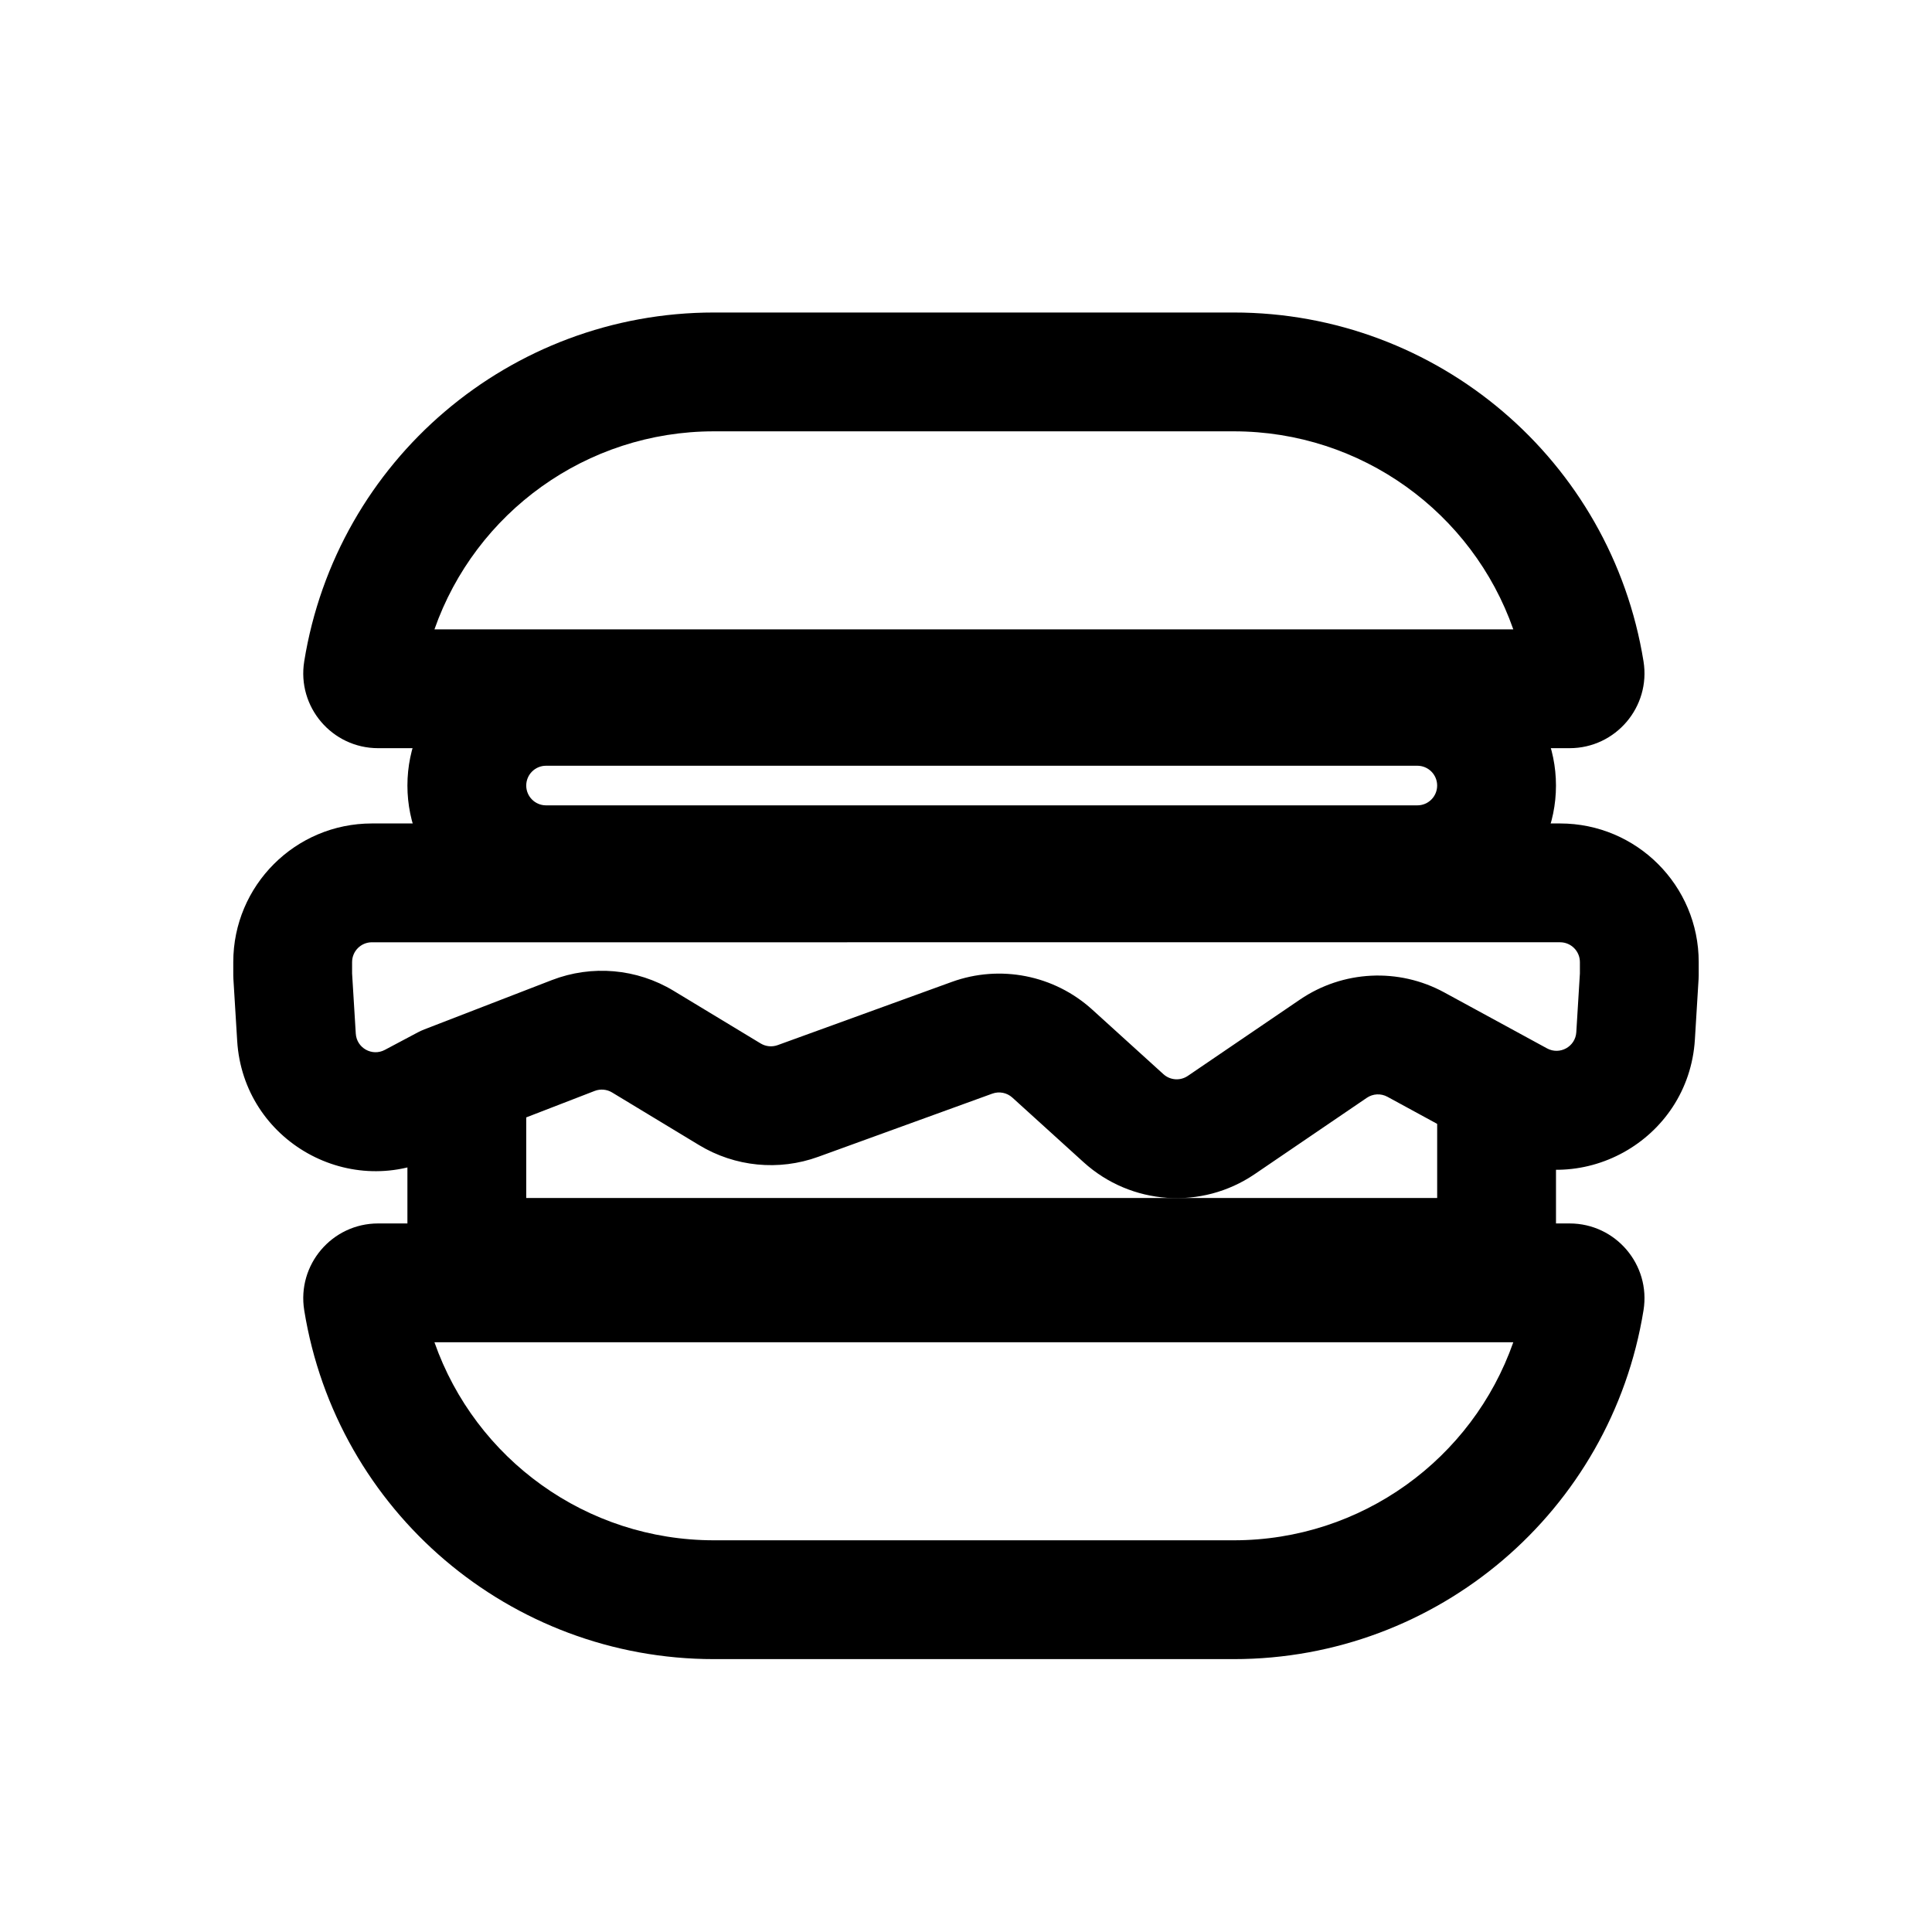
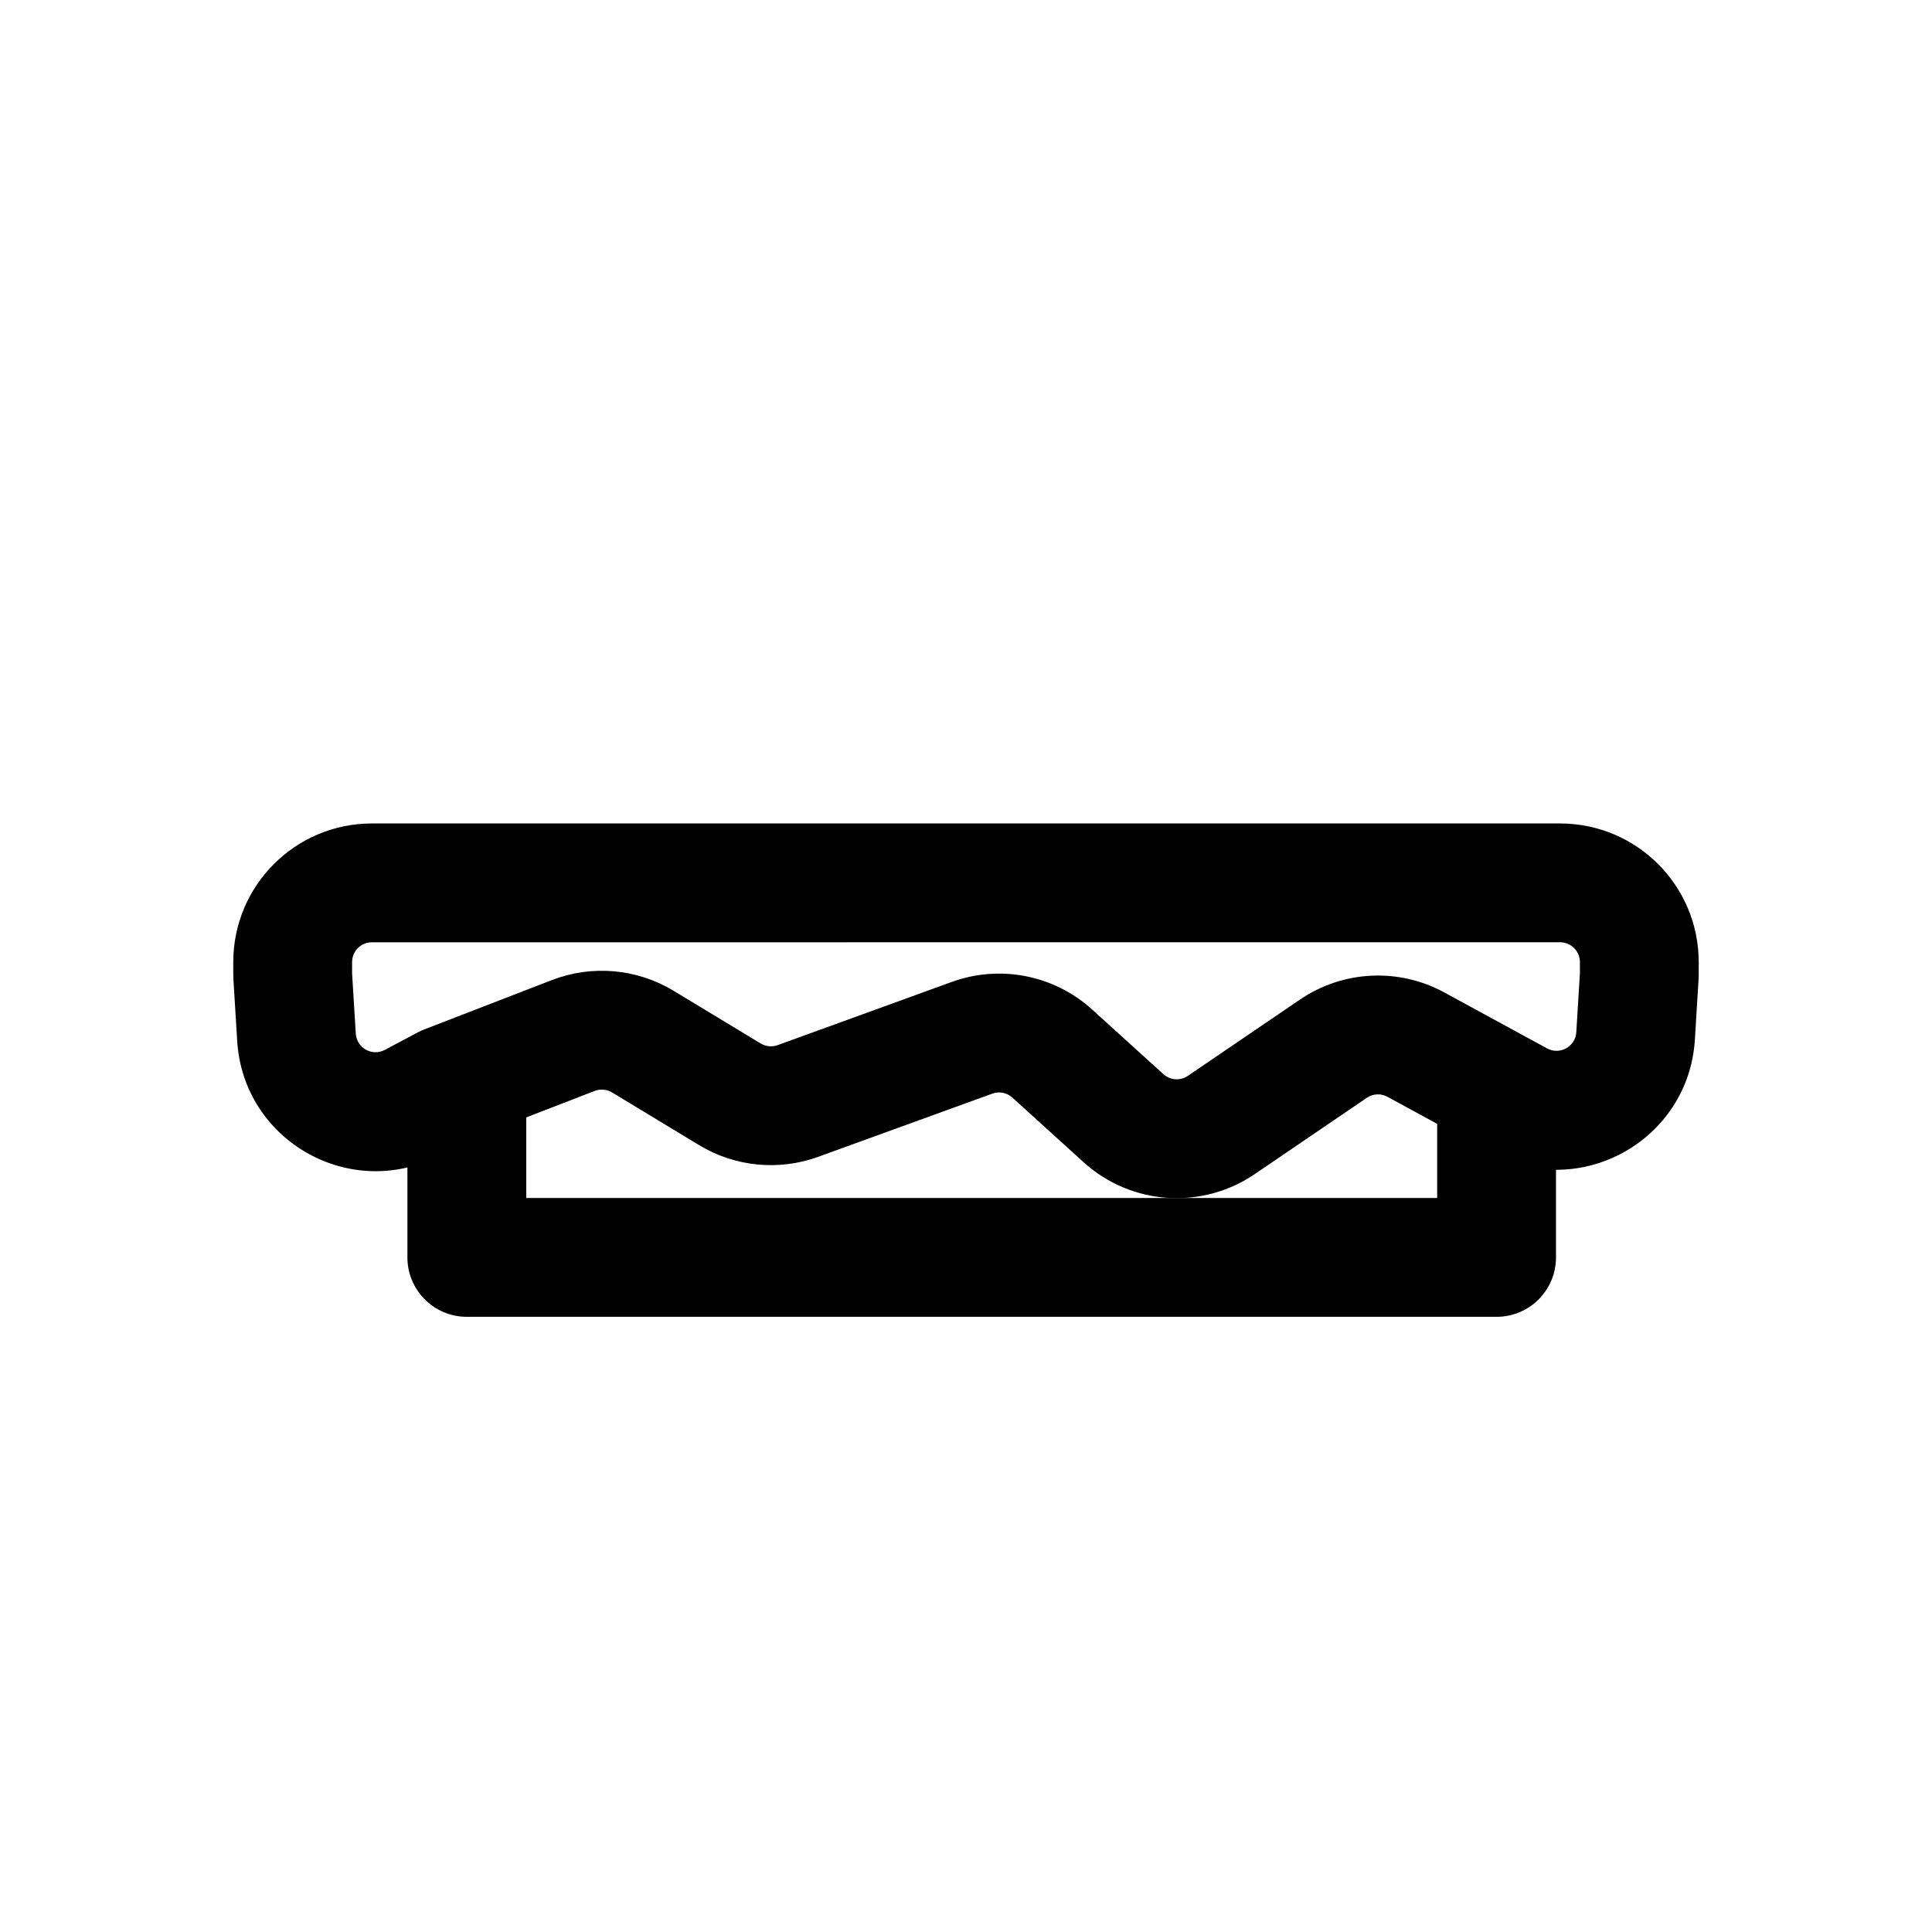
<svg xmlns="http://www.w3.org/2000/svg" fill="#000000" width="800px" height="800px" version="1.1" viewBox="144 144 512 512">
  <g fill-rule="evenodd">
-     <path d="m251.97 352.18c0-20.289 16.445-36.734 36.734-36.734h230.91c20.289 0 36.734 16.445 36.734 36.734 0 20.289-16.445 36.734-36.734 36.734h-230.91c-20.289 0-36.734-16.445-36.734-36.734zm36.734-5.25c-2.898 0-5.246 2.352-5.246 5.25 0 2.898 2.348 5.246 5.246 5.246h230.91c2.898 0 5.246-2.348 5.246-5.246 0-2.898-2.348-5.25-5.246-5.25z" />
    <path d="m267.71 419.5c8.695 0 15.746 7.051 15.746 15.746v26.238h241.41v-26.238c0-8.695 7.051-15.746 15.746-15.746 8.695 0 15.742 7.051 15.742 15.746v41.98c0 8.695-7.047 15.746-15.742 15.746h-272.9c-8.695 0-15.742-7.051-15.742-15.746v-41.98c0-8.695 7.047-15.746 15.742-15.746z" />
    <path d="m205.82 398.96c0-20.289 16.449-36.734 36.738-36.734h314.88c20.289 0 36.738 16.445 36.738 36.734v3.5c0 0.32-0.012 0.641-0.031 0.961l-0.98 16.055c-1.645 26.84-30.617 42.875-54.234 30.016l-27.246-14.832c-1.727-0.941-3.836-0.836-5.461 0.27l-29.715 20.227c-14.035 9.547-32.785 8.242-45.355-3.168l-18.867-17.117c-1.441-1.309-3.488-1.711-5.316-1.047l-46.141 16.746c-10.445 3.793-22.043 2.652-31.547-3.098l-23.074-13.961c-1.391-0.84-3.094-0.988-4.609-0.406l-32.91 12.727-7.93 4.211c-23.602 12.539-52.27-3.523-53.902-30.195l-1.004-16.426c-0.02-0.32-0.031-0.641-0.031-0.961zm36.738-5.246c-2.898 0-5.25 2.352-5.25 5.246v3.019l0.977 15.941c0.234 3.809 4.328 6.106 7.699 4.312l8.762-4.652c0.555-0.293 1.125-0.555 1.707-0.781l33.789-13.062c10.613-4.102 22.527-3.059 32.262 2.832l23.074 13.957c1.359 0.824 3.016 0.984 4.508 0.445l46.141-16.75c12.805-4.644 27.129-1.828 37.219 7.328l18.867 17.117c1.797 1.633 4.473 1.82 6.477 0.453l29.715-20.223c11.387-7.746 26.145-8.477 38.234-1.895l27.246 14.836c3.375 1.836 7.516-0.453 7.75-4.289l0.953-15.57v-3.019c0-2.894-2.348-5.246-5.25-5.246z" />
-     <path d="m224.62 319.27c8.602-53.285 54.602-92.453 108.58-92.453h137.77c53.973 0 99.973 39.168 108.58 92.453 1.945 12.066-7.371 23.004-19.59 23.004h-315.75c-12.219 0-21.535-10.938-19.586-23.004zm34.508-8.484h285.91c-10.852-30.961-40.27-52.48-74.066-52.48h-137.77c-33.801 0-63.215 21.52-74.07 52.48z" />
-     <path d="m224.62 491.23c8.602 53.285 54.602 92.453 108.58 92.453h137.77c53.973 0 99.973-39.168 108.58-92.453 1.945-12.062-7.371-23.004-19.59-23.004h-315.75c-12.219 0-21.535 10.941-19.586 23.004zm34.508 8.484h285.91c-10.852 30.961-40.27 52.48-74.066 52.48h-137.77c-33.801 0-63.215-21.52-74.07-52.48z" />
  </g>
</svg>